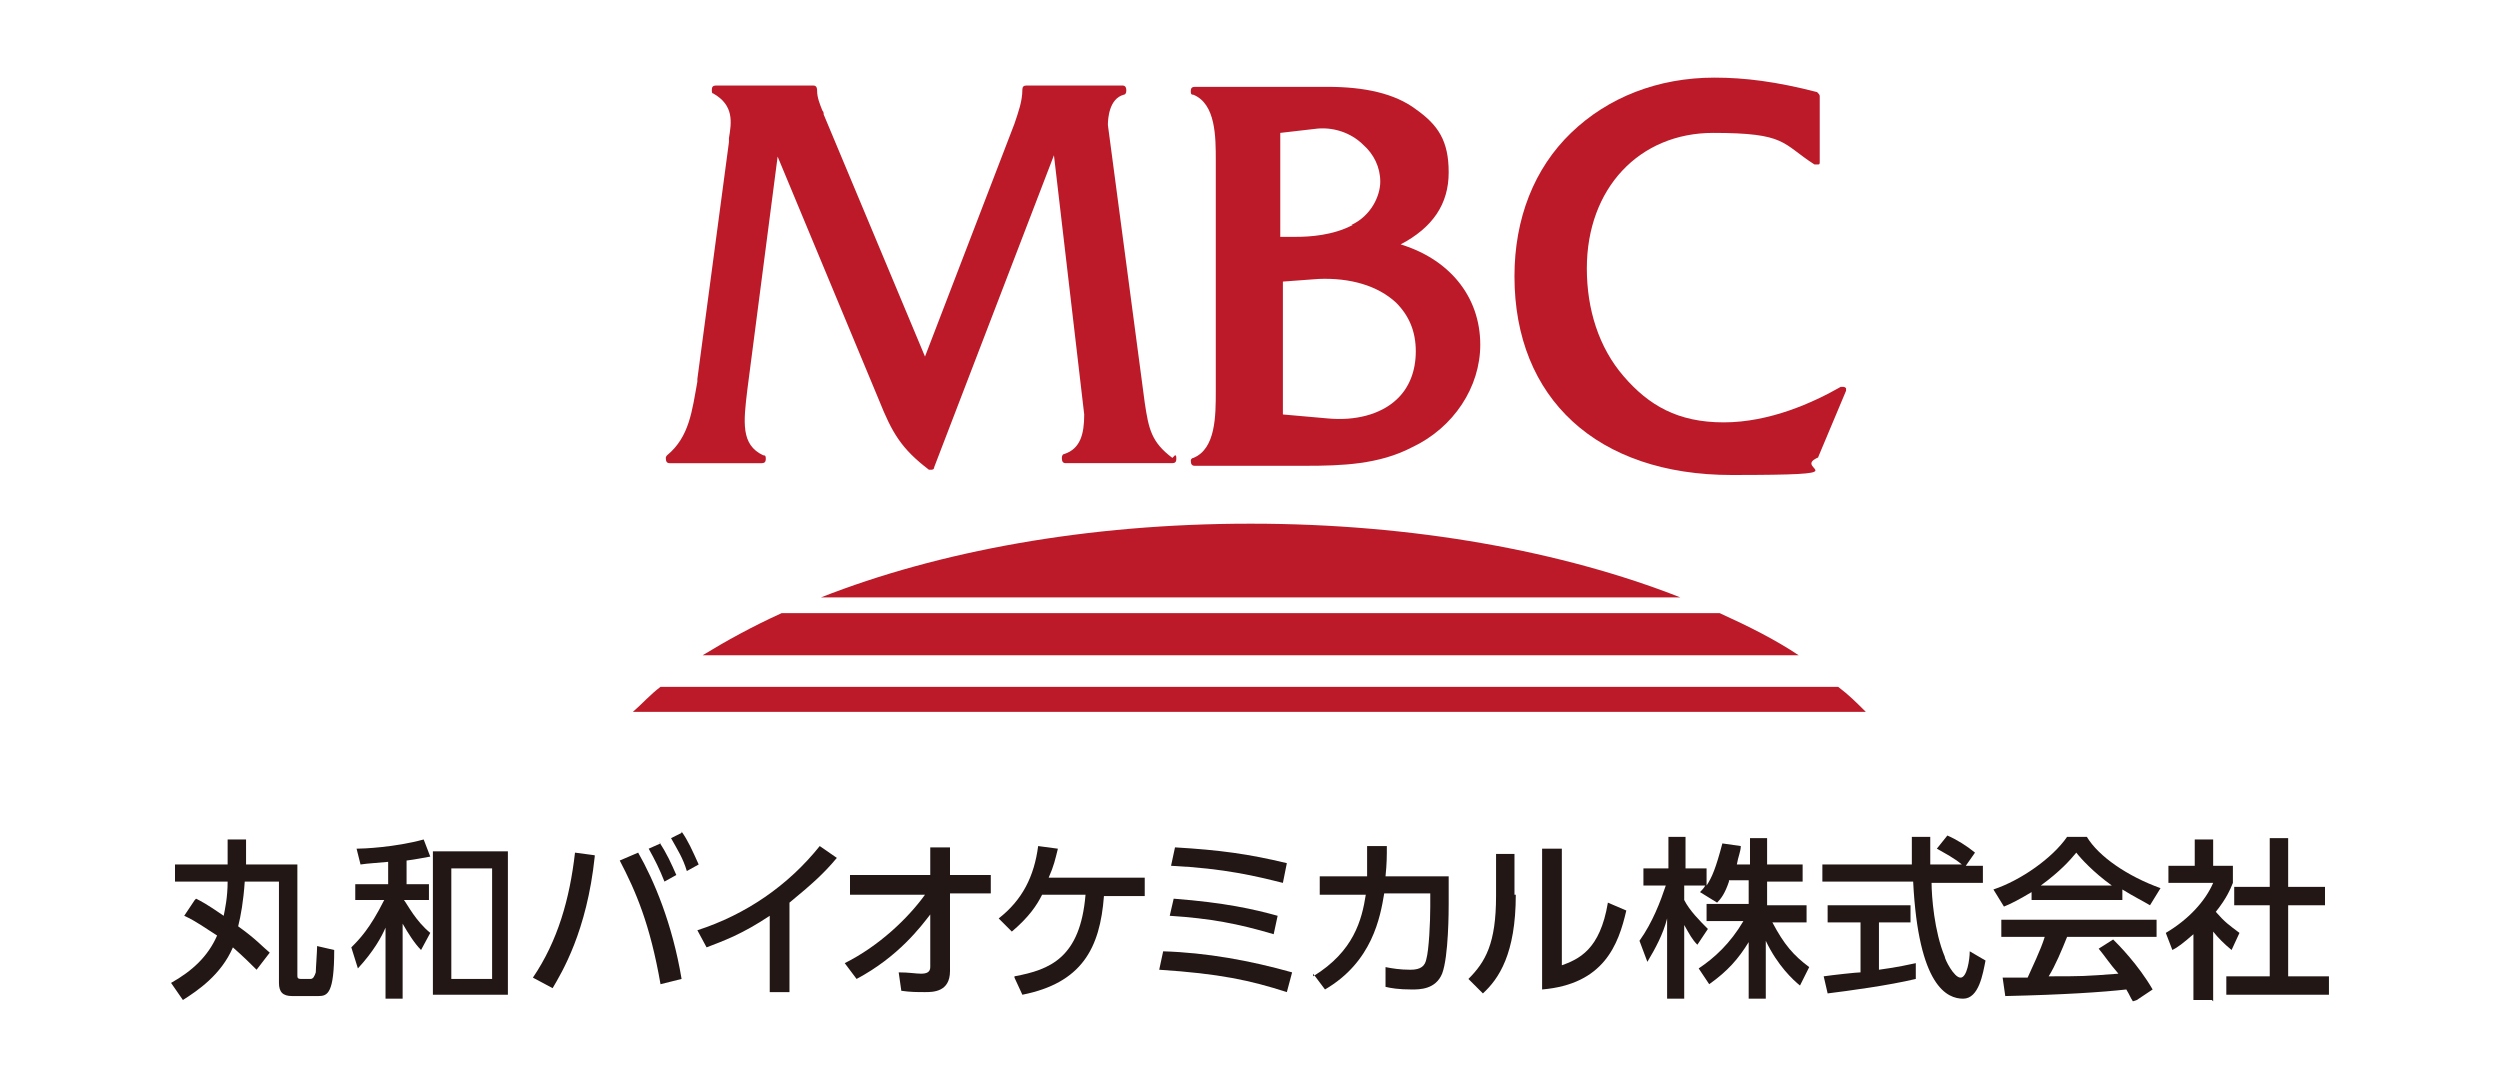
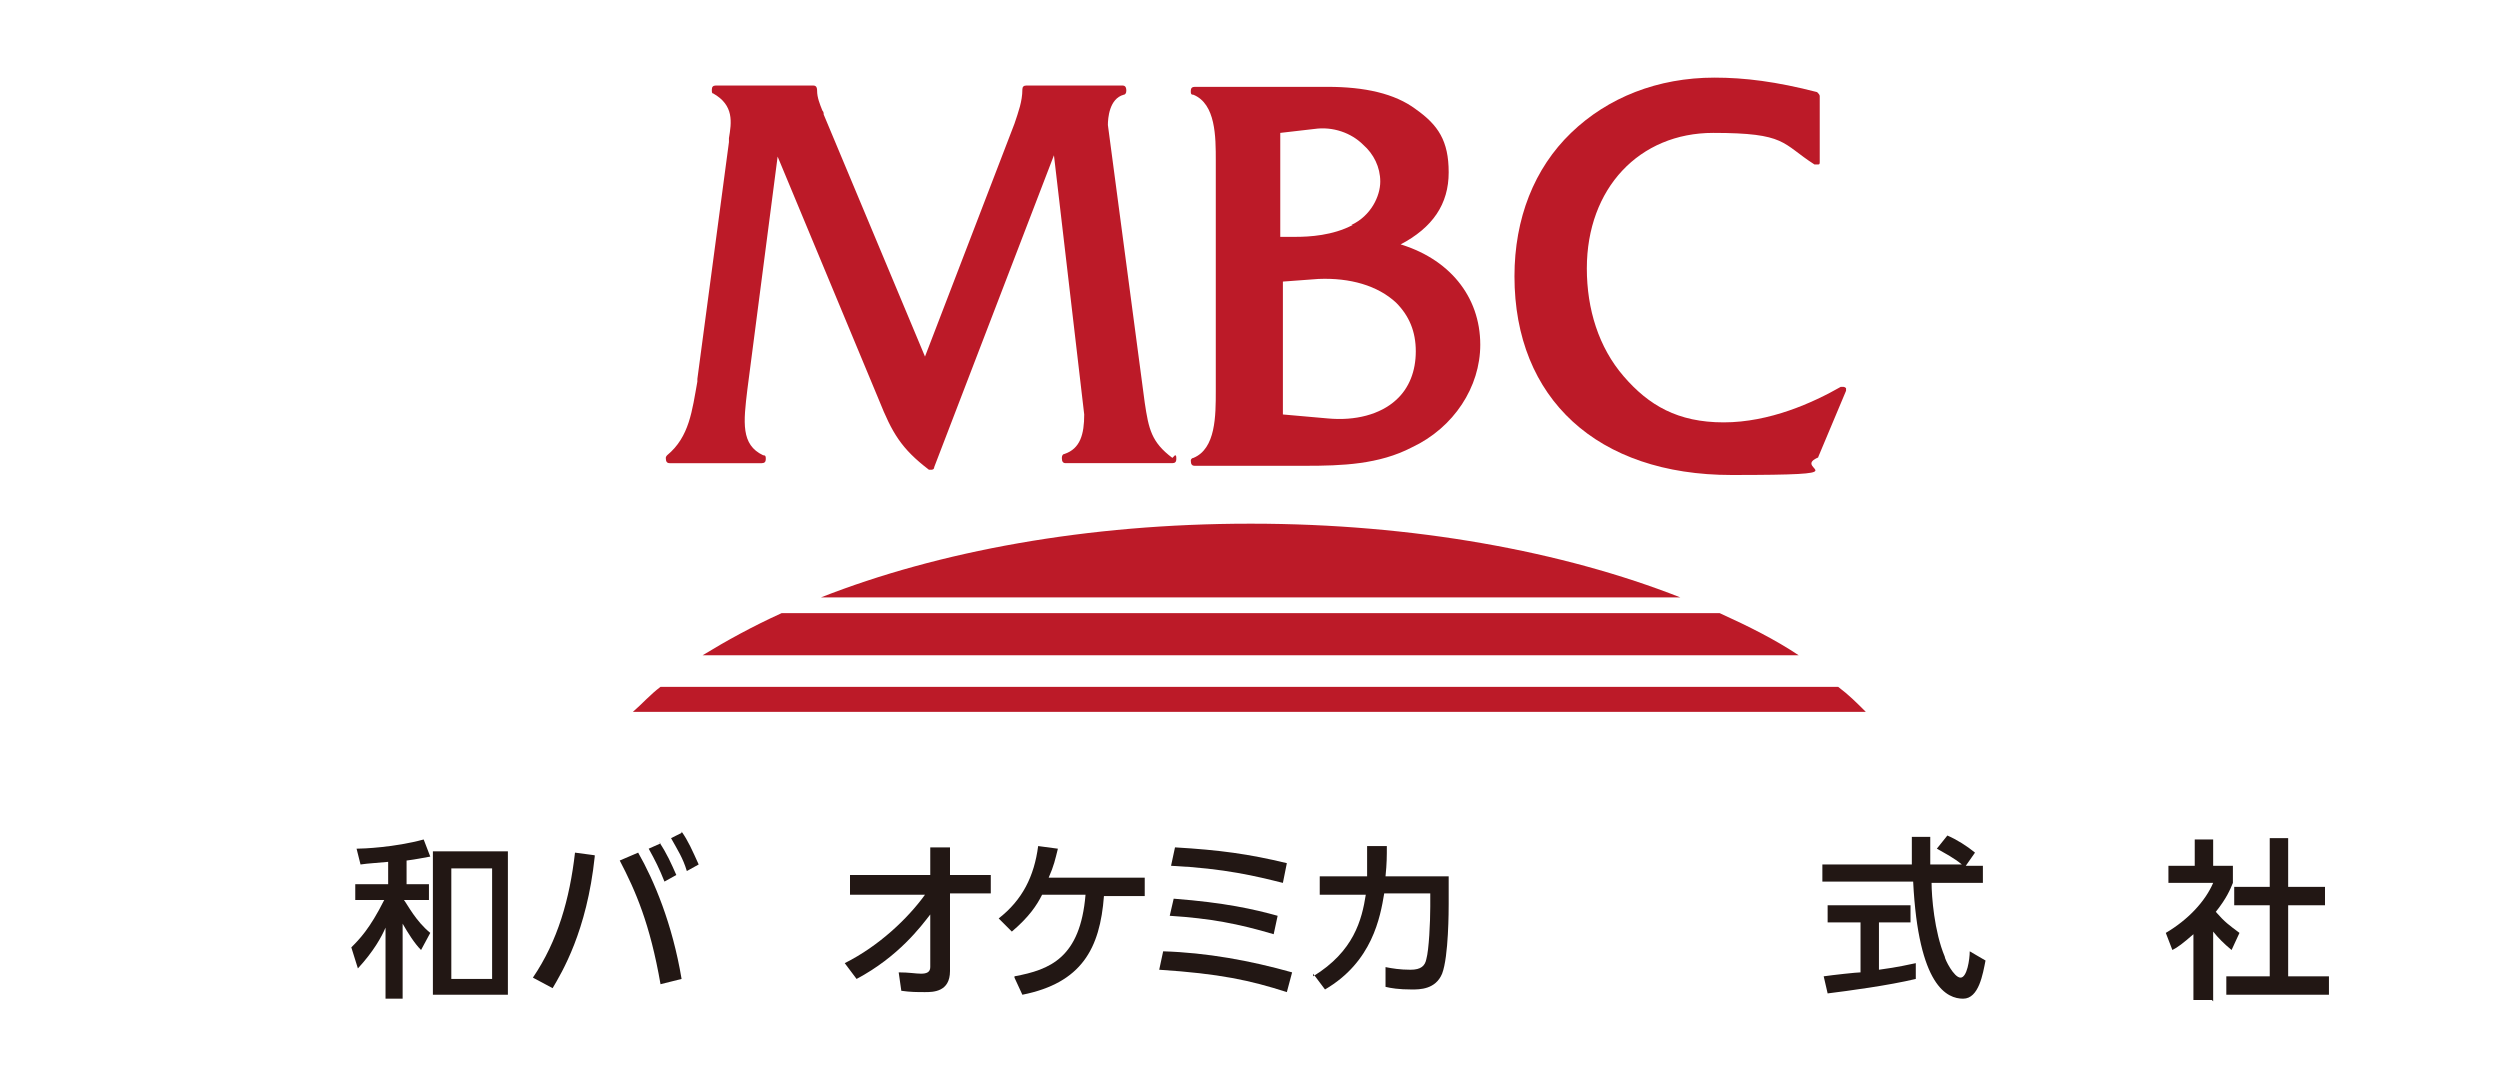
<svg xmlns="http://www.w3.org/2000/svg" width="190" height="82" version="1.1" viewBox="0 0 190 82">
  <defs>
    <style>
      .cls-1 {
        fill: #221714;
      }

      .cls-2 {
        fill: #bc1a28;
      }
    </style>
  </defs>
  <g>
    <g id="_レイヤー_2">
      <g id="_コンテンツ">
        <g>
          <path class="cls-2" d="M89.1,34.8c-1.6-1.2-1.8-2.2-2.1-4.2l-2.8-21.1c0-.5.1-2,1.2-2.3.1,0,.2-.1.2-.3h0c0-.3-.1-.4-.3-.4h-7.3c-.2,0-.3.1-.3.3h0c0,.9-.3,1.7-.6,2.6l-6.8,17.7-7.7-18.4c0-.1,0-.2-.1-.3-.2-.5-.4-1-.4-1.5h0c0-.3-.1-.4-.3-.4h-7.4c-.2,0-.3.1-.3.3h0c0,.2,0,.3.1.3,1.6.9,1.4,2.2,1.2,3.4,0,.1,0,.2,0,.3l-2.4,18v.2c-.4,2.2-.6,4.2-2.3,5.6,0,0-.1.1-.1.2h0c0,.3.1.4.3.4h7c.2,0,.3-.1.3-.3h0c0-.2,0-.3-.2-.3-1.7-.8-1.5-2.5-1.2-5l2.3-17.7,7.7,18.5c1,2.5,1.7,3.7,3.8,5.3,0,0,.1,0,.2,0h0c0,0,.2,0,.2-.2l9.1-23.7,2.3,19.7c0,1.5-.3,2.6-1.5,3-.1,0-.2.1-.2.3h0c0,.3.1.4.3.4h8.1c.2,0,.3-.1.3-.3h0c0-.2,0-.3-.1-.3" />
          <path class="cls-2" d="M106.4,18.6c2.5-1.3,3.7-3.1,3.7-5.5s-.8-3.6-2.5-4.8c-1.6-1.2-3.9-1.7-6.7-1.7h-10.1c-.2,0-.3.1-.3.3h0c0,.2,0,.3.2.3,1.7.7,1.7,3.2,1.7,5v17.5c0,1.9,0,4.4-1.7,5.1-.1,0-.2.1-.2.2h0c0,.3.1.4.3.4h8.4c2.8,0,5.6-.1,8.1-1.4,3.2-1.5,5.2-4.6,5.2-7.8,0-3.7-2.4-6.6-6.3-7.7M102.8,17.1c-1.5.8-3.3.9-4.3.9h-1.2v-7.9l2.6-.3c1.4-.2,2.8.3,3.7,1.2.8.7,1.3,1.7,1.3,2.8s-.7,2.6-2.2,3.3M97.5,21.4l2.7-.2c2.4-.1,4.5.5,5.9,1.8,1,1,1.5,2.2,1.5,3.7s-.5,2.8-1.5,3.7c-1.2,1.1-3.1,1.6-5.2,1.4h0l-3.4-.3v-10.1h0Z" />
          <path class="cls-2" d="M140.3,29.5c0,0-.1-.1-.2-.1h-.1c0,0-.1,0-.1,0-2.1,1.2-5.4,2.7-8.9,2.7s-5.7-1.3-7.6-3.5c-1.9-2.2-2.8-5.1-2.8-8.2,0-6.1,4-10.3,9.6-10.3s5.2.8,7.7,2.4c0,0,.2,0,.3,0s.1-.1.1-.2v-5c0-.1-.1-.2-.2-.3-3.1-.8-5.5-1.1-7.8-1.1-4.3,0-8.1,1.5-10.9,4.2-2.8,2.7-4.3,6.5-4.3,10.9,0,9.3,6.3,15.1,16.5,15.1s4.6-.4,6.5-1.3c0,0,.1,0,.1-.1l2.1-5c0-.1,0-.2,0-.3" />
          <path class="cls-2" d="M139.8,52.2H50.2c-.8.6-1.4,1.3-2.1,1.9h93.7c-.7-.7-1.3-1.3-2.1-1.9" />
          <path class="cls-2" d="M95,39.8c-12.4,0-23.7,2.1-32.6,5.6h65.3c-8.9-3.5-20.3-5.6-32.6-5.6" />
          <path class="cls-2" d="M130.6,46.6H59.4c-2.2,1-4.2,2.1-6,3.2h83.3c-1.8-1.2-3.8-2.2-6-3.2" />
-           <path class="cls-1" d="M14.9,68.3c.4.2.8.4,2.1,1.3.1-.5.3-1.4.3-2.6h-4v-1.3h4v-1.9h1.4v1.9h3.9v8.4c0,.2,0,.3.3.3h.7c.2,0,.3-.2.4-.5,0-.3.1-1.6.1-2l1.3.3c0,3.3-.5,3.5-1.2,3.5h-2c-.7,0-1-.3-1-1v-7.7h-2.6c-.1,1.5-.3,2.6-.5,3.4,1.4,1,1.9,1.6,2.4,2l-1,1.3c-.4-.4-1-1-1.8-1.7-.9,2.1-2.7,3.3-3.8,4l-.9-1.3c1.6-.9,2.8-2,3.5-3.6-.8-.5-1.6-1.1-2.5-1.5l.8-1.2h0Z" />
          <path class="cls-1" d="M30.6,67.2h2v1.2h-1.9c.3.4.9,1.6,2,2.5l-.7,1.3c-.5-.5-1-1.3-1.4-2v5.7h-1.3v-5.4c-.3.7-.9,1.8-2.1,3.1l-.5-1.6c.6-.6,1.4-1.4,2.5-3.6h-2.2v-1.2h2.5v-1.7c-1,.1-1.4.1-2.1.2l-.3-1.2c.5,0,2.9-.1,5.1-.7l.5,1.3c-.6.1-1,.2-1.8.3v1.8h-.1,0ZM38.7,75.6h-5.8v-10.9h5.7v10.9h0ZM37.4,66h-3.1v8.4h3.1v-8.4Z" />
          <path class="cls-1" d="M45.2,65.1c-.6,5.7-2.5,8.8-3.2,10l-1.5-.8c1.9-2.8,2.8-6,3.2-9.5l1.5.2h0ZM50.2,74.8c-.8-4.6-1.9-7.1-3.1-9.4l1.4-.6c1.2,2.1,2.6,5.4,3.3,9.6l-1.6.4h0ZM50.1,64c.6.9.9,1.6,1.3,2.5l-.9.5c-.4-1-.7-1.6-1.2-2.5l.9-.4h0ZM51.8,63.2c.5.7.8,1.4,1.3,2.5l-.9.5c-.3-1-.7-1.6-1.2-2.5l.8-.4h0Z" />
-           <path class="cls-1" d="M60,75.4h-1.5v-5.8c-2.1,1.4-3.5,1.9-4.8,2.4l-.7-1.3c3.7-1.2,6.9-3.4,9.3-6.4l1.3.9c-1,1.2-1.9,2-3.6,3.4,0,0,0,6.9,0,6.9Z" />
          <path class="cls-1" d="M64.6,67.9v-1.4h6.1v-2.1h1.5v2.1h3.1v1.4h-3.1v5.9c0,1.6-1.3,1.6-1.9,1.6s-1.1,0-1.8-.1l-.2-1.4c.8,0,1.3.1,1.7.1s.7-.1.7-.5v-4c-.7.9-2.4,3.2-5.6,4.9l-.9-1.2c2.6-1.3,4.8-3.4,6.1-5.2h-5.7c0,0,0,0,0,0Z" />
          <path class="cls-1" d="M77.1,74.2c2.7-.5,5-1.4,5.4-6.2h-3.3c-.4.8-1,1.7-2.3,2.8l-1-1c1.8-1.4,2.7-3.2,3-5.5l1.5.2c-.2.8-.3,1.3-.7,2.2h7.3v1.4h-3.1c-.3,4-1.7,6.6-6.2,7.5l-.6-1.3h0Z" />
          <path class="cls-1" d="M97.8,75.4c-2.8-.9-5.1-1.4-9.7-1.7l.3-1.4c3.3.1,6.6.7,9.8,1.6l-.4,1.5ZM96.8,71c-2.7-.8-4.8-1.2-7.9-1.4l.3-1.3c3.9.3,6.1.8,7.9,1.3,0,0-.3,1.4-.3,1.4ZM97.5,67.1c-2-.5-4.4-1.1-8.5-1.3l.3-1.4c3.4.2,5.6.5,8.5,1.2l-.3,1.5Z" />
          <path class="cls-1" d="M99.8,74.2c3.1-1.9,3.7-4.3,4-6.2h-3.5v-1.4h3.6c0-.8,0-1.4,0-2.3h1.5c0,.8,0,1.3-.1,2.3h4.8v2.1c0,.4,0,4-.5,5.3-.5,1.2-1.7,1.2-2.3,1.2-1,0-1.6-.1-2-.2v-1.5c.5.1,1.1.2,1.9.2s1.1-.3,1.2-.8c.2-.7.3-2.8.3-4v-1h-3.5c-.3,1.8-.9,5.2-4.5,7.3l-.9-1.2h0Z" />
-           <path class="cls-1" d="M115.2,68c0,4.5-1.3,6.4-2.5,7.5l-1.1-1.1c1.3-1.3,2.1-2.7,2.1-6.3v-3.2h1.4v3.1s0,0,0,0ZM118.6,73.4c1.4-.5,3-1.2,3.6-4.8l1.4.6c-.6,2.6-1.7,5.6-6.4,6v-10.7h1.5v8.9h0Z" />
-           <path class="cls-1" d="M131.4,67c-.3.9-.6,1.3-.9,1.6l-1.3-.8c.1-.1.3-.3.4-.5h-1.6v1.1c.4.8,1.2,1.6,1.8,2.2l-.8,1.2c-.4-.4-.6-.8-1-1.5v5.6h-1.3v-6.1c-.3,1.2-.9,2.3-1.5,3.3l-.6-1.6c1-1.4,1.6-3,2-4.2h-1.7v-1.3h1.9v-2.4h1.3v2.4h1.6v1.3c.4-.6.7-1.3,1.2-3.2l1.4.2c0,.4-.2.8-.3,1.4h1v-2h1.3v2h2.7v1.3h-2.7v1.8h3v1.3h-2.6c.9,1.7,1.6,2.5,2.8,3.4l-.7,1.4c-.5-.4-1.7-1.5-2.6-3.4v4.4h-1.3v-4.3c-.8,1.3-1.6,2.2-3,3.2l-.8-1.2c1.2-.8,2.4-1.9,3.4-3.6h-2.8v-1.3h3.2v-1.8h-1.5c0,.1,0,.1,0,.1Z" />
          <path class="cls-1" d="M149.3,65.8h1.4v1.3h-3.9c0,1,.2,3.7,1,5.6,0,.2.7,1.6,1.2,1.6s.7-1.4.7-2l1.2.7c-.2,1-.5,2.9-1.7,2.9s-3.4-.9-3.8-8.9h-6.9v-1.3h6.8c0-.3,0-1.7,0-2.1h1.4v2.1h2.4c-.6-.5-1.2-.8-1.9-1.2l.8-1c.7.3,1.5.8,2.1,1.3l-.7,1h0ZM138.6,74.2c.7-.1,2.5-.3,2.8-.3v-3.8h-2.5v-1.3h6.3v1.3h-2.4v3.6c1.5-.2,2.3-.4,2.8-.5v1.2c-2.1.5-5.1.9-6.7,1.1l-.3-1.3h0Z" />
-           <path class="cls-1" d="M154.4,67.8c-1,.6-1.6.9-2.1,1.1l-.8-1.3c2.1-.7,4.5-2.4,5.6-4h1.5c.9,1.5,3.1,3,5.6,3.9l-.8,1.3c-.5-.3-1.3-.7-2.1-1.2v.8h-6.9v-.7h0ZM162.1,76.1c-.2-.3-.2-.4-.5-.9-1.8.2-4.7.4-9.2.5l-.2-1.4h1.9c.3-.7,1-2.1,1.3-3.1h-3.3v-1.3h11.8v1.3h-6.8c-.4,1-.9,2.2-1.4,3,2.5,0,2.7,0,5.3-.2-.7-.8-1-1.3-1.5-1.9l1.1-.7c.4.4,1.9,1.9,3,3.8l-1.2.8h0ZM160.5,67.3c-1.4-1-2.4-2.1-2.7-2.5-.5.6-1.2,1.4-2.7,2.5h5.4Z" />
          <path class="cls-1" d="M168.1,76h-1.4v-5c-.8.7-1.2,1-1.6,1.2l-.5-1.3c1.7-1,3-2.4,3.6-3.8h-3.4v-1.3h2v-2h1.4v2h1.5v1.3c-.2.5-.5,1.2-1.3,2.2.7.8,1,1,1.8,1.6l-.6,1.3c-.6-.5-1-.9-1.4-1.4v5.3h0ZM172.5,63.7h1.4v3.7h2.8v1.4h-2.8v5.4h3.1v1.4h-7.8v-1.4h3.3v-5.4h-2.7v-1.4h2.7v-3.7Z" />
        </g>
      </g>
    </g>
  </g>
</svg>